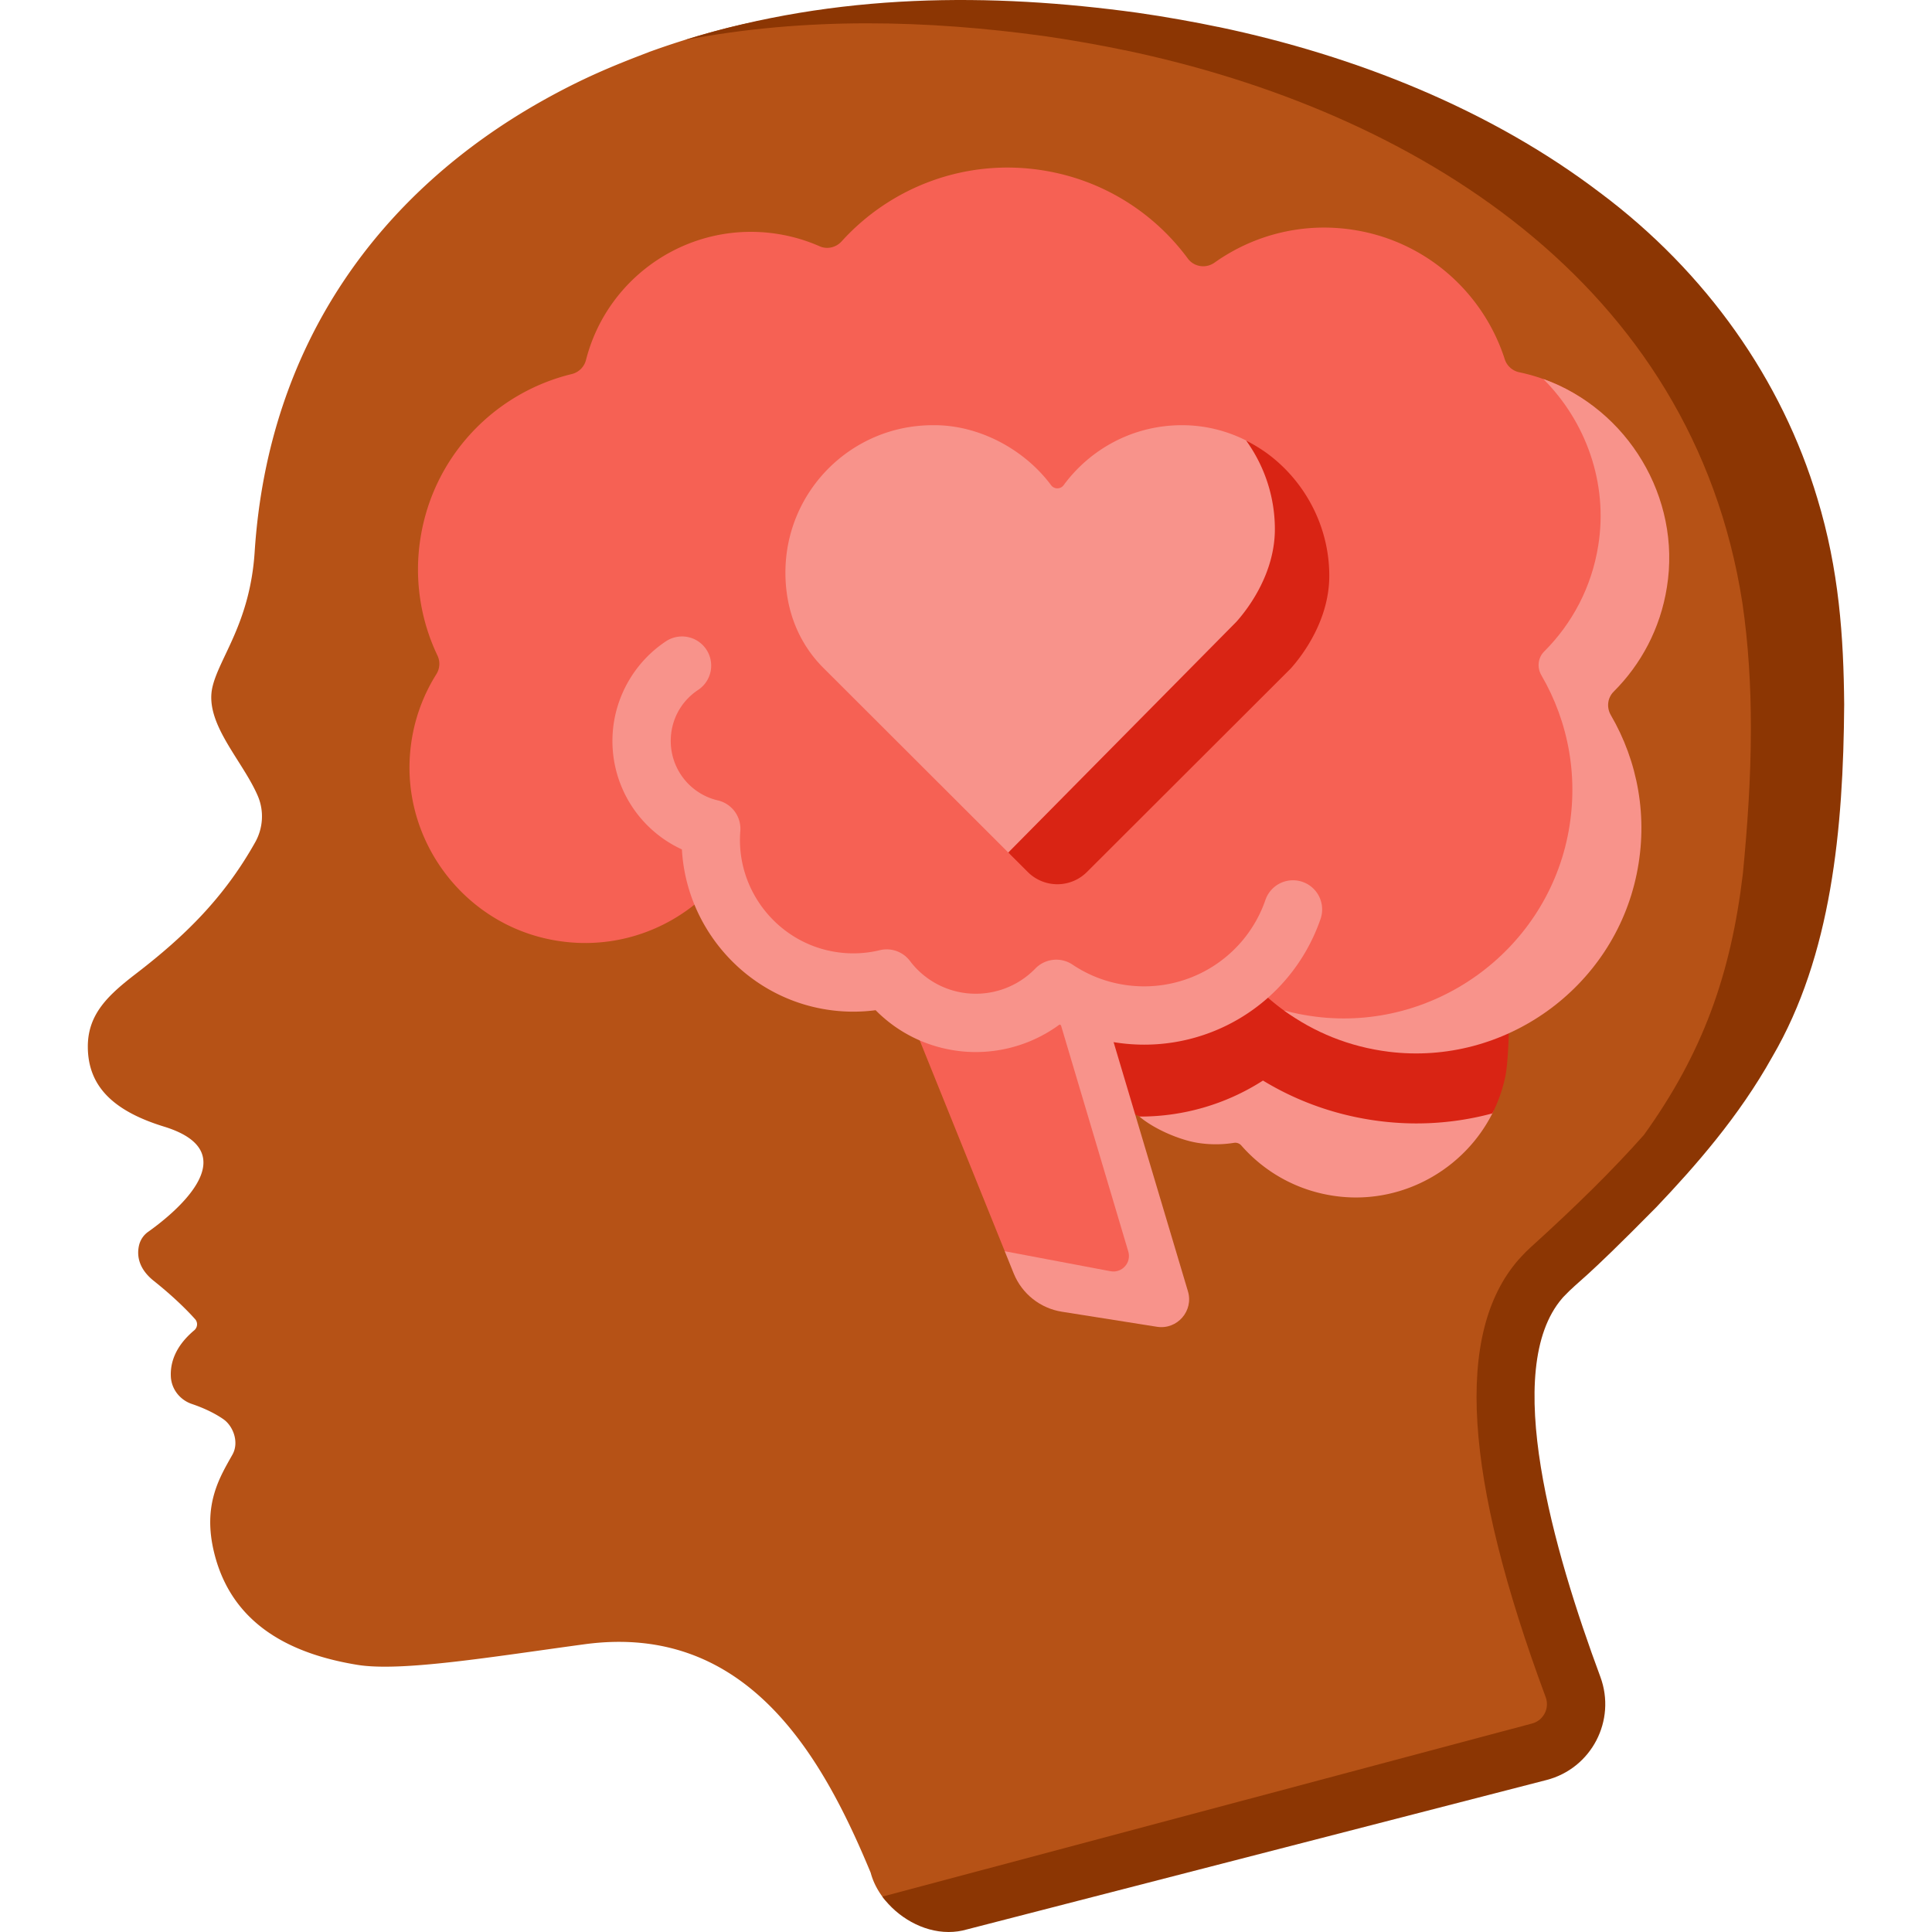
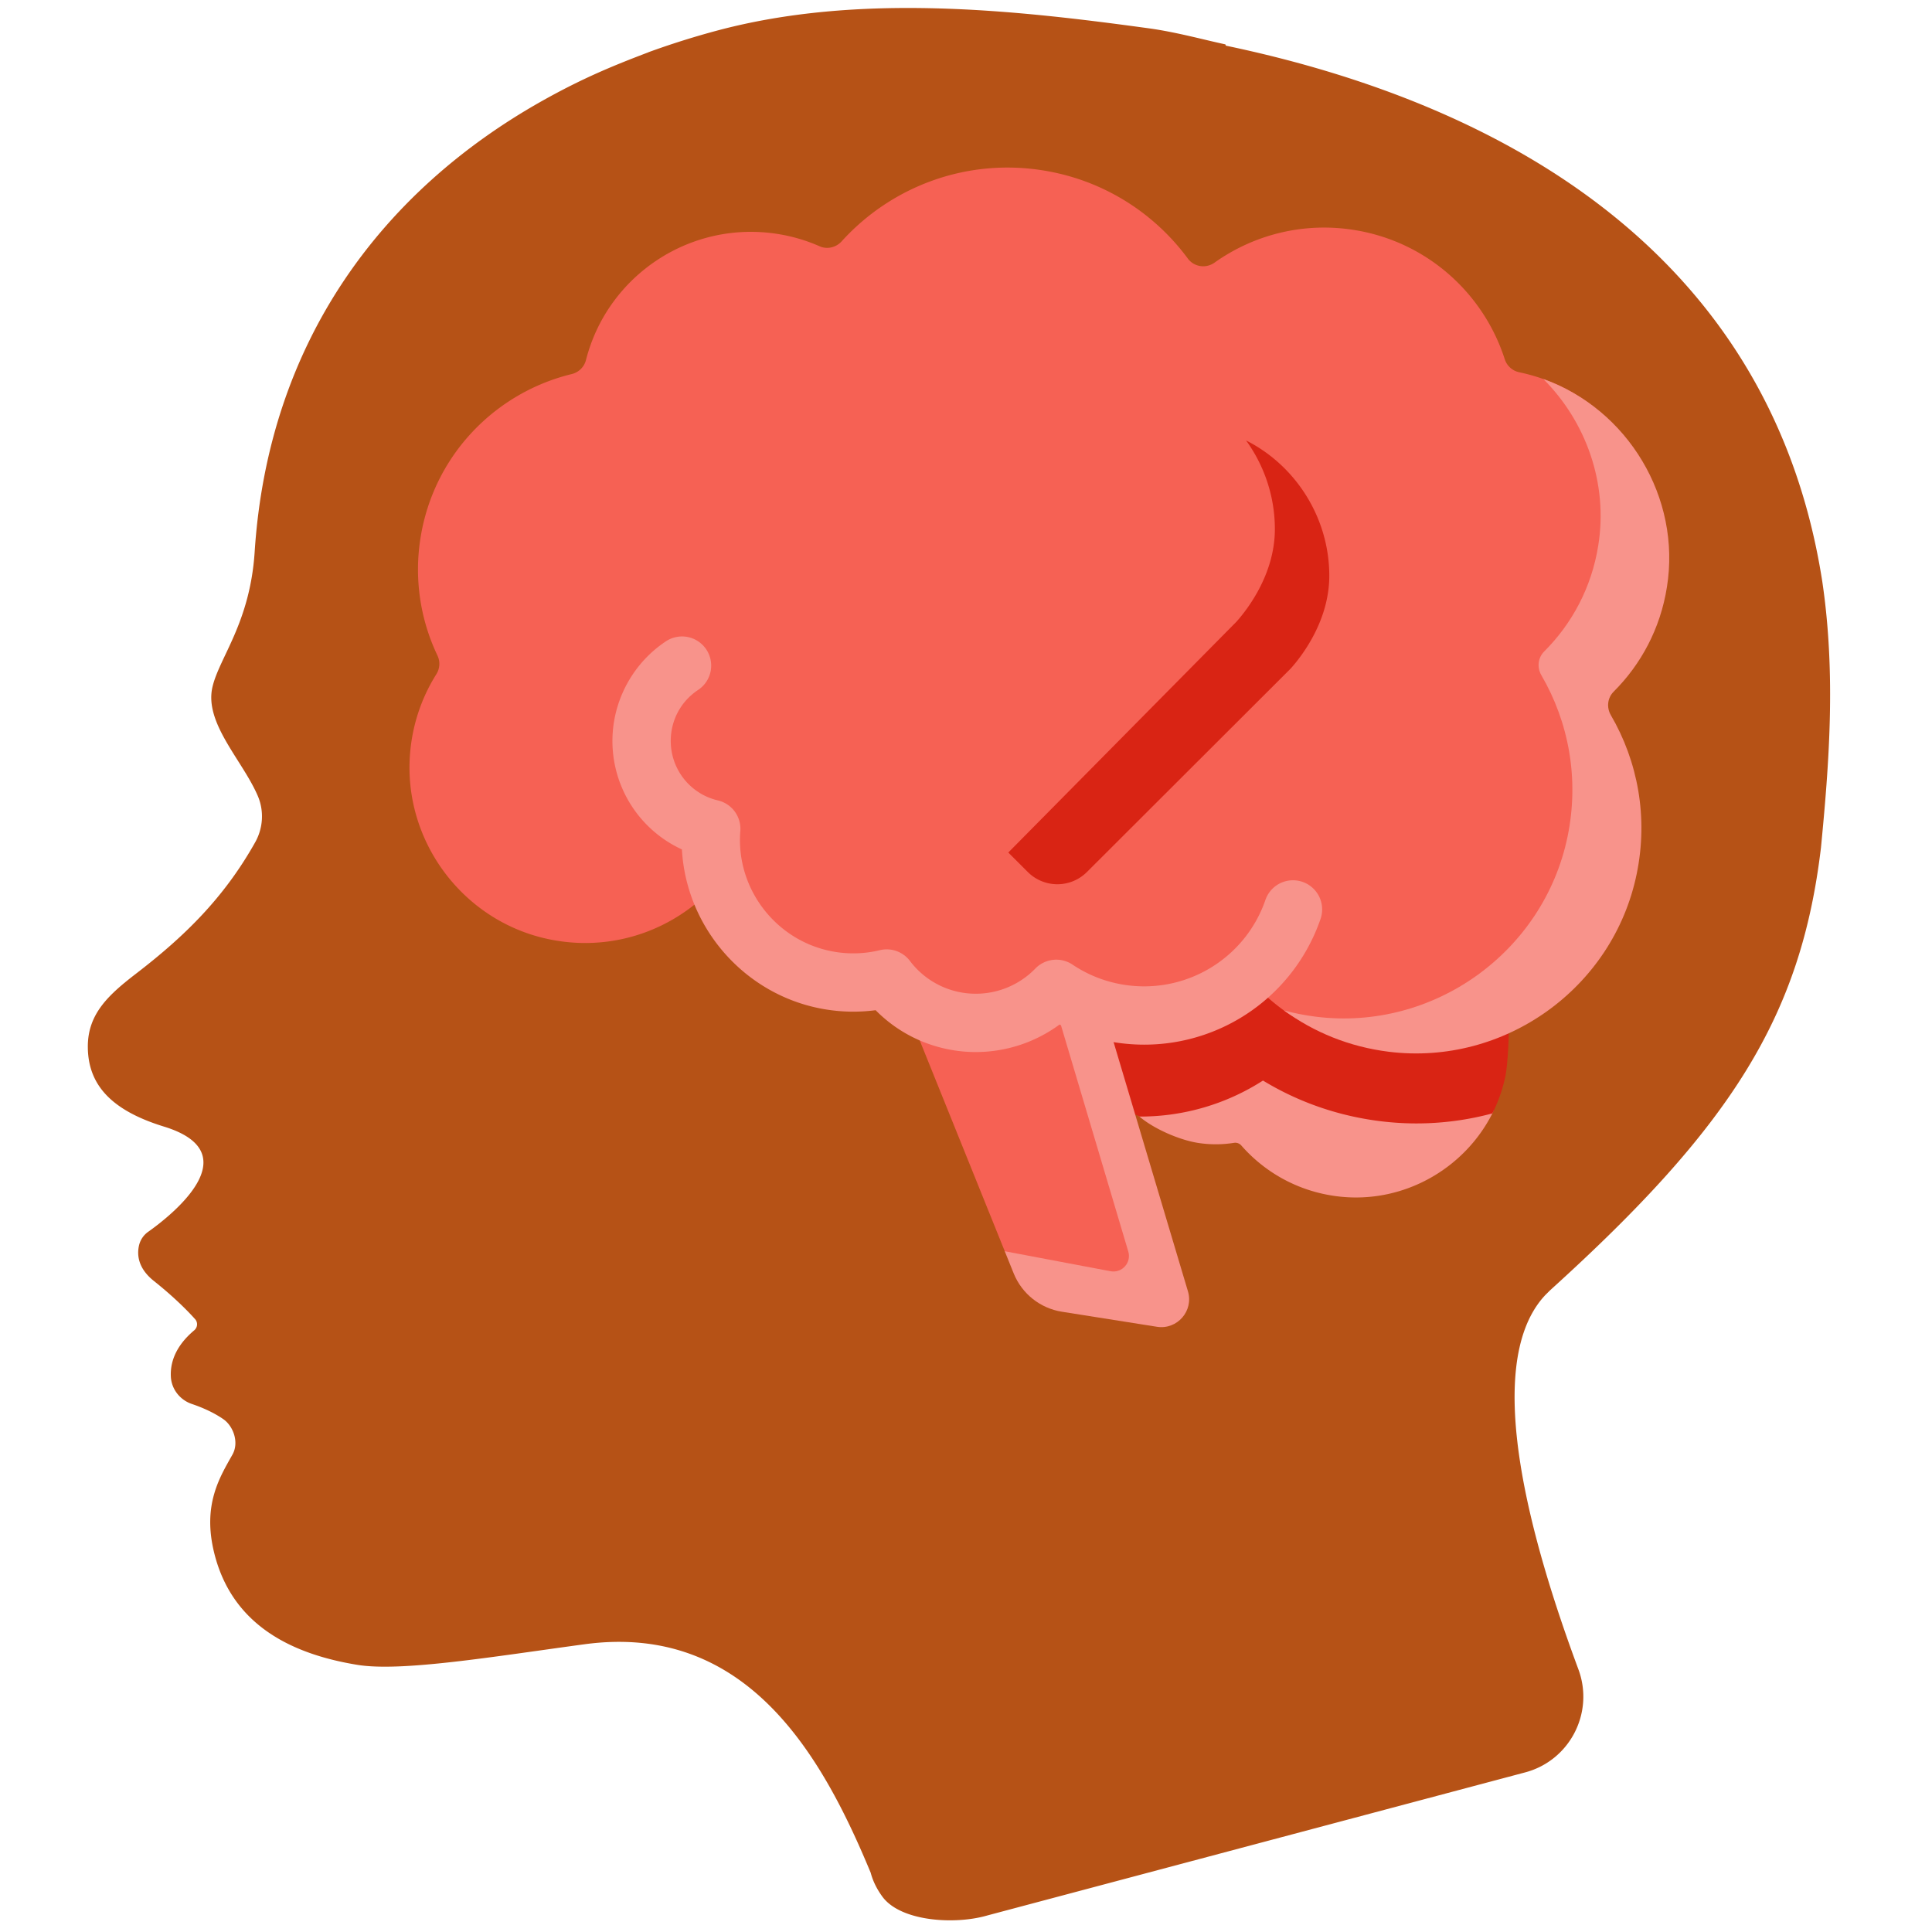
<svg xmlns="http://www.w3.org/2000/svg" version="1.1" width="512" height="512" x="0" y="0" viewBox="0 0 497.019 497.019" style="enable-background:new 0 0 512 512" xml:space="preserve" class="">
  <g>
    <path fill="#b65216" d="M468.797 149.617C455.991 67.3 389.923 27.358 315.368 11.745c.009.005 1.869 4.486-.136-.334-5.378-1.137-12.335-3.087-19.442-4.092-34.851-4.781-74.987-9.22-111.518.605a212.048 212.048 0 0 0-17.527 5.535l.086-.014c-9.074 3.44-16.979 6.689-27.292 12.476-41.465 23.295-70.511 62.148-74.025 116.037-1.193 18.292-9.078 27.131-10.859 34.78-2.164 9.292 7.716 18.834 11.661 28.014 1.652 3.845 1.382 8.277-.668 11.926-8.13 14.473-18.333 24.317-30.538 33.713-7.111 5.474-12.537 10.367-12.518 18.891.022 9.942 6.247 16.437 19.606 20.546 22.393 6.887 1.504 23.107-4.069 27.055a5.926 5.926 0 0 0-2.352 3.454c-.549 2.315-.386 5.853 3.79 9.182 5.401 4.306 8.871 7.882 10.626 9.842.759.848.641 2.14-.23 2.873-5.049 4.244-6.183 8.584-6.01 11.931.166 3.223 2.354 5.986 5.412 7.019 2.322.784 5.406 2.05 8.086 3.905 2.55 1.765 4.12 5.953 2.352 9.113-3.281 5.864-7.754 12.888-4.703 25.281 4.703 19.107 20.735 26.176 36.818 28.808 11.284 1.847 34.65-2.069 58.426-5.291 41.988-5.69 61.283 28.971 73.655 58.799l-.002.001c.562 2.135 1.602 4.218 2.999 6.123 4.719 6.435 18.73 7.266 26.994 4.844L392.202 456c11.58-2.98 18.01-15.34 13.85-26.56-11.991-32.302-24.879-77.415-9.084-95.653.757-.835.148-.192 1.757-1.811 46.739-42.298 64.574-70.522 69.732-113.934 0 .001-5.61-.014 0 .001 2.04-21.062 3.906-44.305.34-68.426z" opacity="1" data-original="#fed2a4" class="" />
-     <path fill="#8c3603" d="M426.093 310.561c10.06-10.581 21.301-23.376 29.811-38.638 15.271-26.059 18.312-58.717 18.524-90.674-.147-17.384-1.317-34.67-6.899-53.015-9.079-30.415-28.482-58.159-55.911-78.665l.008.01c-28.092-21.364-62.846-35.249-98.288-42.67.01 0 .02.01.02.02-5.37-1.14-13.7-2.66-20.81-3.66-37.44-5.14-77.24-5.2-116.4 7.02 31.29-5.99 62.59-5.11 92.4-1.02 7.11 1 15.44 2.52 20.81 3.66 0-.01-.01-.02-.02-.02 74.55 15.61 146.08 59.79 158.89 142.11 1.59 10.78 2.2 21.64 2.2 32.23 0 13.12-.93 25.84-2.06 37.49-3.077 25.846-10.275 46.127-25.461 67.231-7.954 8.972-17.591 18.462-29.299 29.059-.603.572-1.183 1.072-3.02 3.1-16.35 18.87-14.04 55.65 7.04 112.45.71 1.89.14 3.46-.26 4.23-.4.75-1.34 2.09-3.26 2.58l-167.11 44.53c3.82 5.21 10.32 9.1 17.04 9.1 1.58 0 3.17-.21 4.74-.67l149.07-38.43c11.58-2.98 18.01-15.34 13.85-26.56-11.99-32.3-25.57-79.16-9.78-97.4.1-.12.21-.23.31-.35 4.504-4.703 4.034-2.952 23.865-23.048z" opacity="1" data-original="#ffbd86" class="" />
    <path fill="#f8938b" d="m291.203 285.315-3.767-40.379 98.383 15.568c.165 3.35-1.984 12.538-2.723 15.993-.709 3.315 2.3 7.016.825 9.932-7.188 14.212-22.707 23.144-39.135 21.416-10.319-1.086-19.191-6.019-25.453-13.164a2.065 2.065 0 0 0-1.891-.677c-3.01.482-6.146.506-9.32.003-5.268-.833-13.537-4.475-16.919-8.692z" opacity="1" data-original="#dc4955" class="" />
    <path fill="#d92414" d="M387.228 277.059c-.71 3.31-1.83 6.45-3.31 9.37a75.102 75.102 0 0 1-19.5 2.58h-.01c-3.97 0-7.99-.32-11.94-.95-9.87-1.56-19.19-4.99-27.56-10.08a58.346 58.346 0 0 1-31.56 9.26h-.24c-.74-.62-5.142-1.665-5.672-2.324l-13.487-52.916 114.17 29.62c.159 3.35-.151 11.98-.891 15.44z" opacity="1" data-original="#d82f3c" class="" />
    <path fill="#f66154" d="m278.48 249.781 24.445 81.155c1.557 5.066-2.735 10.01-7.97 9.181l-20.481-3.82a16.068 16.068 0 0 1-12.365-9.804l-3.628-4.606-27.812-68.952z" opacity="1" data-original="#df646e" class="" />
    <path fill="#f8938b" d="m297.618 341.319-24.45-3.87c-5.55-.88-10.24-4.6-12.37-9.81l-2.32-5.75 27.21 5.14c2.94.56 5.43-2.2 4.57-5.07l-21.29-71.55 12-.79 24.62 82.52c1.56 5.06-2.73 10.01-7.97 9.18z" opacity="1" data-original="#dc4955" class="" />
    <path fill="#f66154" d="M425.989 151.319c3.627-22.393-6.504-44.811-27.158-53.128a47.266 47.266 0 0 0-7.983-2.421 4.988 4.988 0 0 1-3.742-3.36c-5.451-16.946-20.013-30.281-38.797-33.256-13.108-2.076-25.822 1.28-35.85 8.402-2.221 1.577-5.273 1.137-6.891-1.055-8.665-11.74-21.767-20.214-37.317-22.677-19.943-3.159-39.113 4.329-51.727 18.256-1.435 1.584-3.698 2.142-5.654 1.281a43.796 43.796 0 0 0-10.803-3.172c-22.544-3.571-43.78 10.728-49.316 32.411a4.993 4.993 0 0 1-3.669 3.631c-19.677 4.767-35.541 20.914-38.906 42.16a51.432 51.432 0 0 0 4.371 30.268 4.967 4.967 0 0 1-.298 4.788c-3.696 5.881-6.104 12.728-6.744 20.222-1.901 22.235 13.1 42.801 34.857 47.768 14.116 3.223 27.976-.481 38.29-8.71a45.377 45.377 0 0 0 3.554-3.153l.063.011c2.319 15.373 13.882 26.466 30.056 29.028 4.928.781 9.78.536 14.344-.57 4.333 5.725 11.242 8.256 18.894 9.468 9.622 1.524 20.144-.374 26.448-6.873 4.737 3.175 9.421 4.794 15.424 5.745 14.507 2.298 27.942-1.054 36.8-11.487l.038.007a57.903 57.903 0 0 0 6.034 5.051c7.666 5.577 17.886 6.3 28.022 7.556 29.739 3.685 52.656-14.334 58.723-43.681 3.031-14.662.273-27.708-6.638-39.573-1.14-1.957-.886-4.431.718-6.03 7.053-7.028 13.18-16.319 14.857-26.907z" opacity="1" data-original="#df646e" class="" />
    <path fill="#f8938b" d="M415.118 177.939c-1.6 1.6-1.86 4.07-.72 6.03 6.91 11.86 9.68 26.25 6.64 40.91-6.06 29.35-34.03 49.37-63.77 45.69-10.13-1.26-19.29-5.03-26.95-10.63 2.67.73 5.42 1.27 8.25 1.62 30.17 3.74 58.54-16.58 64.7-46.35 3.07-14.87.27-29.47-6.74-41.5-1.16-1.99-.9-4.5.73-6.12 7.15-7.13 12.2-16.5 13.9-27.24 2.59-16-3.17-31.89-14.12-42.84 21.69 7.73 35.52 30.53 31.78 53.57-1.67 10.59-6.65 19.83-13.7 26.86z" opacity="1" data-original="#dc4955" class="" />
    <path fill="#f8938b" d="M251.031 270.646c-1.879 0-3.768-.146-5.651-.444-7.714-1.223-14.71-4.836-20.119-10.321a43.985 43.985 0 0 1-12.671-.173c-20.658-3.272-36.036-20.797-37.165-41.188a30.697 30.697 0 0 1-17.831-29.503c.5-9.658 5.606-18.629 13.662-23.998a7.5 7.5 0 1 1 8.318 12.482c-4.189 2.792-6.741 7.271-7 12.29-.394 7.609 4.698 14.39 12.107 16.12a7.501 7.501 0 0 1 5.769 7.903c-1.208 15.061 9.548 28.712 24.486 31.078a28.98 28.98 0 0 0 11.405-.451 7.491 7.491 0 0 1 7.746 2.763 21.192 21.192 0 0 0 13.638 8.183 21.342 21.342 0 0 0 18.628-6.228 7.502 7.502 0 0 1 9.559-1.007 32.792 32.792 0 0 0 13.218 5.179c15.852 2.517 31.175-6.665 36.411-21.824a7.5 7.5 0 0 1 14.178 4.898c-7.616 22.045-29.879 35.393-52.937 31.74a47.726 47.726 0 0 1-14.195-4.585 36.397 36.397 0 0 1-21.556 7.086z" opacity="1" data-original="#dc4955" class="" />
-     <path fill="#f8938b" d="M279.627 222.324c-4.207 4.201-11.022 4.201-15.229 0l-5.011-3.003-47.428-47.359c-2.813-2.79-9.905-10.643-9.905-24.67.001-20.936 16.972-37.908 37.908-37.908 11.788-.153 23.563 6.186 30.43 15.425a2.005 2.005 0 0 0 3.243-.004c6.892-9.354 17.917-15.422 30.435-15.422 6.643 0 12.889 1.795 18.32 4.915 11.665 6.702 15.887 21.475 15.897 35.744.008 11.307-6.741 21.929-11.362 22.723-5.225.898.056-.056 0 0z" opacity="1" data-original="#dc4955" class="" />
    <path fill="#d92414" d="M341.968 148.089c.01 11.3-6.71 20.27-9.82 23.78-.05.06-.1.11-.16.17l-52.36 52.28a10.761 10.761 0 0 1-15.23 0l-5.01-5 58.6-59.28c.06-.06.11-.11.16-.17 3.11-3.51 9.83-12.48 9.82-23.78-.01-8.42-2.75-16.33-7.4-22.77 12.66 6.37 21.39 19.77 21.4 34.77z" opacity="1" data-original="#d82f3c" class="" />
  </g>
</svg>